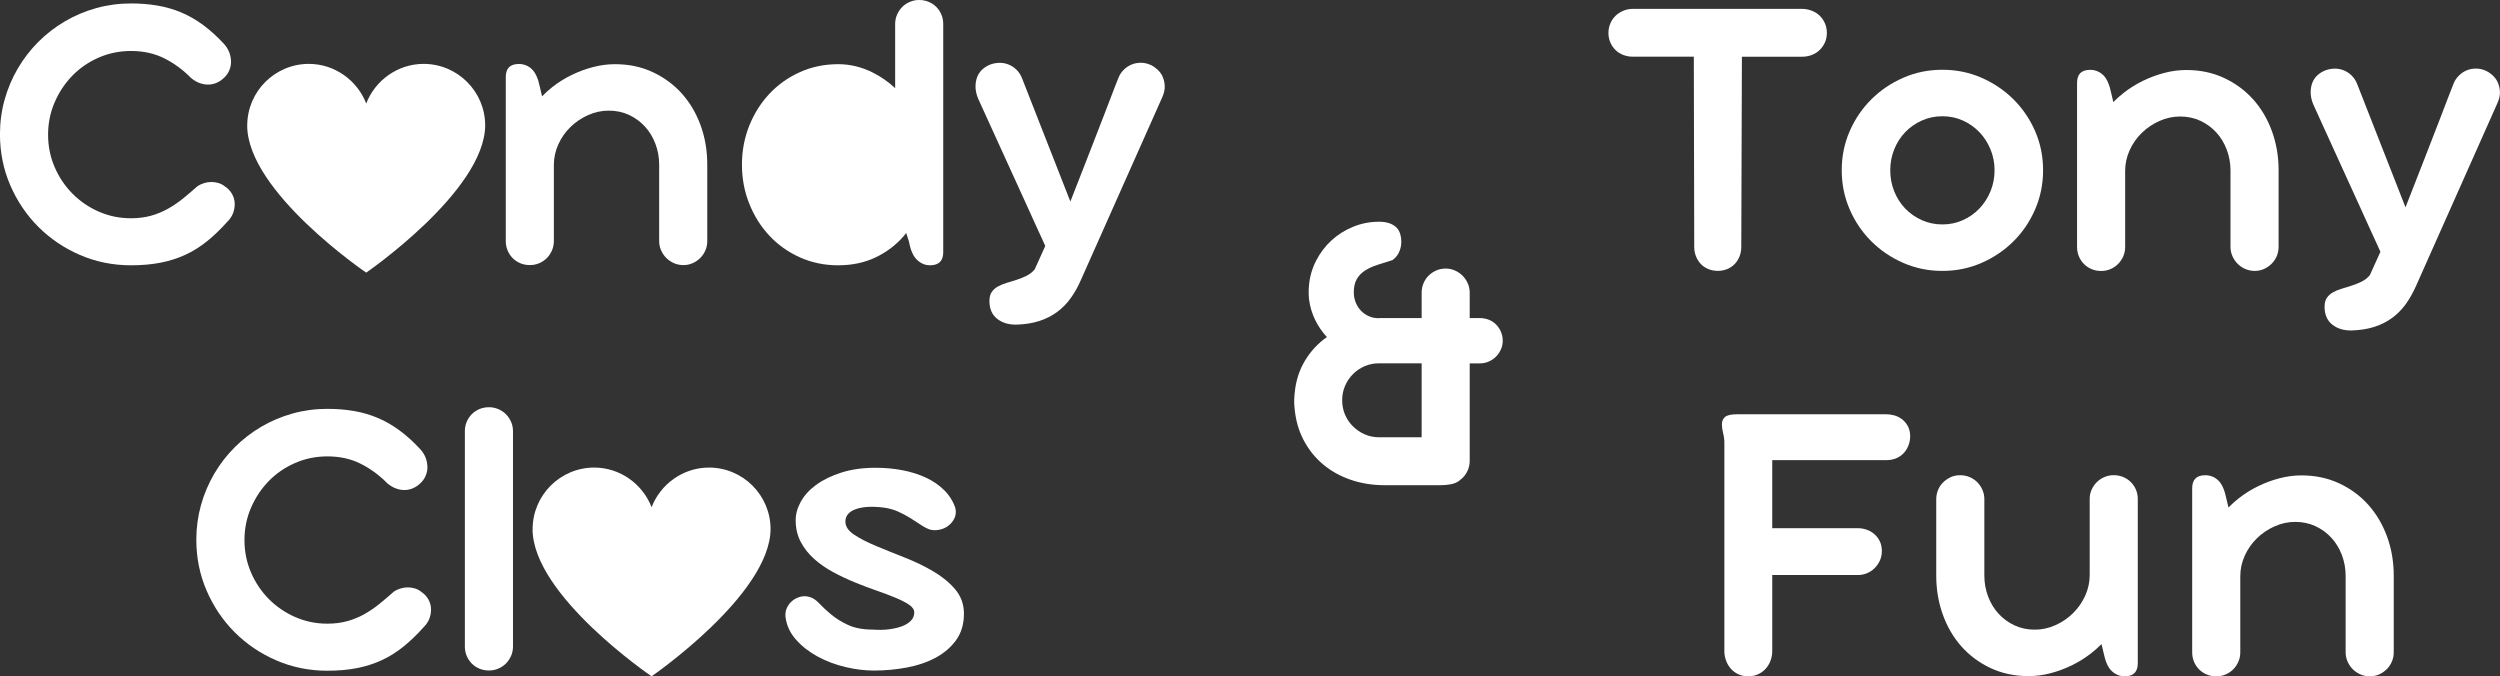
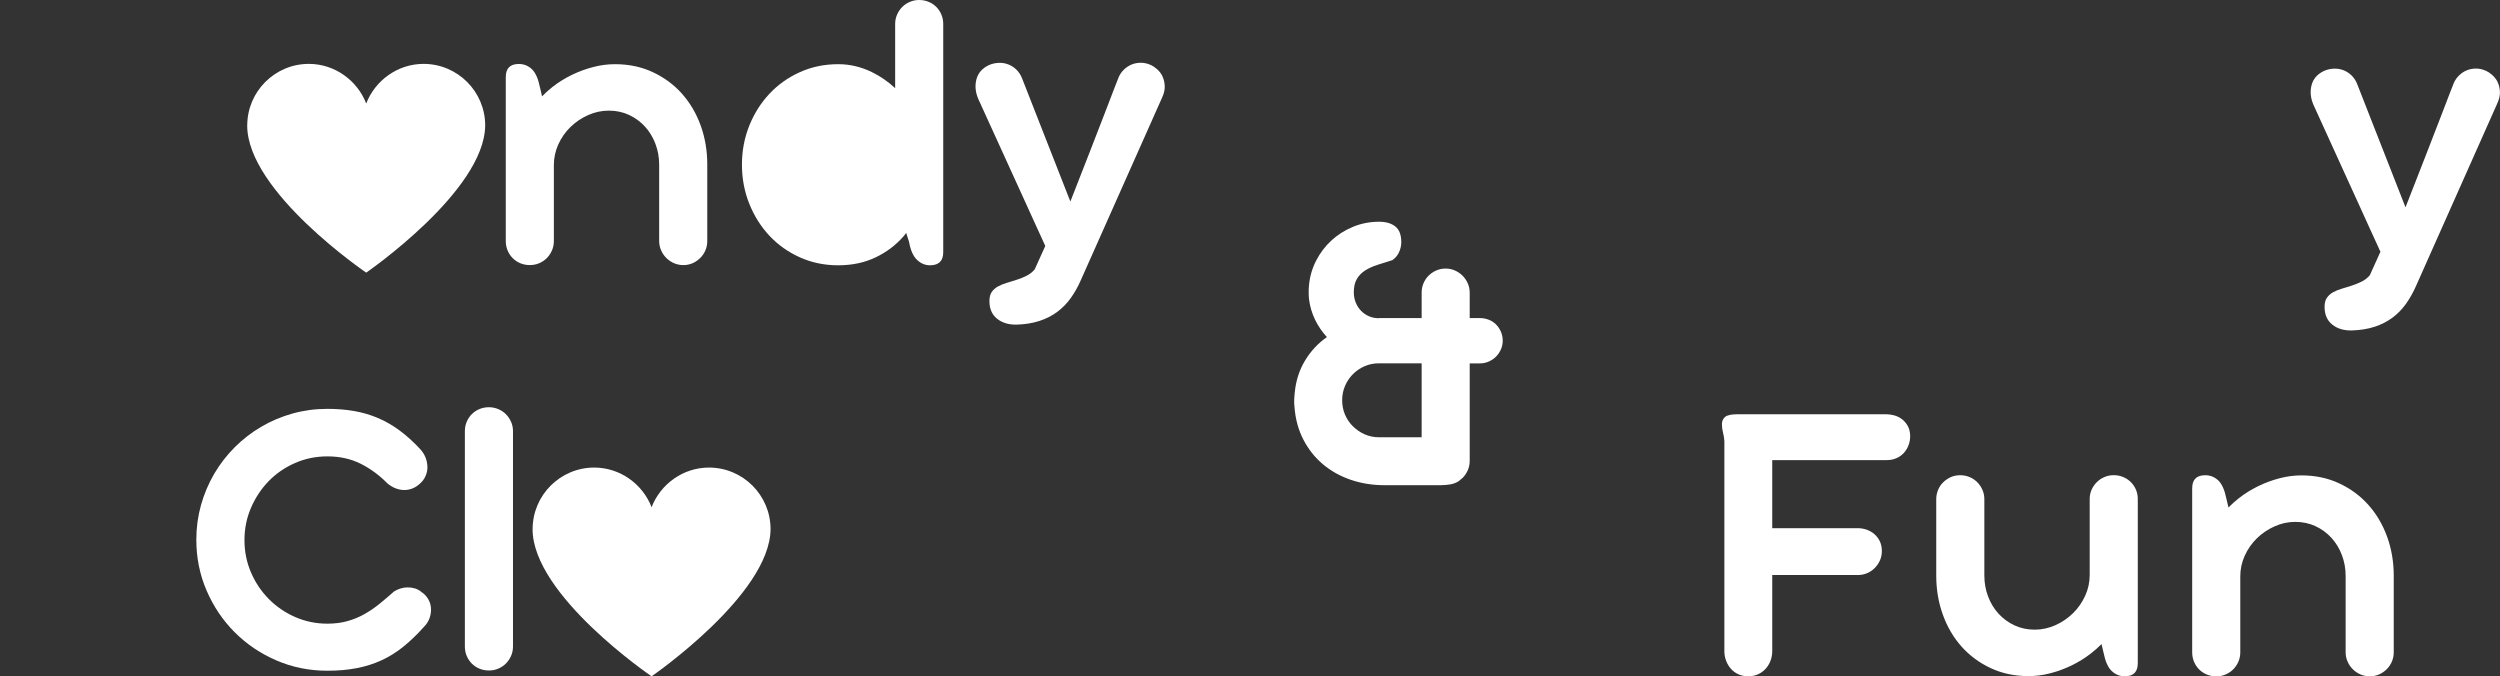
<svg xmlns="http://www.w3.org/2000/svg" id="Layer_2" data-name="Layer 2" viewBox="0 0 1085.15 293.56">
  <rect x="0" y="0" width="1085.15" height="293.56" fill="#333333" stroke="none" />
  <defs>
    <style>
      .cls-1, .cls-2 {
        fill: #fff;
      }

      .cls-2 {
        stroke-width: 0px;
      }
    </style>
  </defs>
  <g id="Layer_1-2" data-name="Layer 1">
    <g>
      <path class="cls-2" d="m651.47,143.93c-.53-1.18-1.24-2.22-2.12-3.11-.88-.89-1.93-1.57-3.14-2.04-1.21-.47-2.49-.71-3.85-.71h-4.42v-11.06c0-1.42-.28-2.76-.84-4.02-.56-1.27-1.31-2.37-2.25-3.32-.94-.94-2.05-1.69-3.32-2.26-1.27-.56-2.61-.84-4.02-.84s-2.85.28-4.11.84c-1.27.56-2.37,1.31-3.32,2.26s-1.68,2.05-2.21,3.32c-.53,1.27-.79,2.61-.79,4.02v11.06h-18.4c-.18,0-.35.04-.53.05-1.41-.05-2.74-.31-3.93-.84-1.33-.59-2.48-1.38-3.45-2.38s-1.74-2.19-2.3-3.57c-.56-1.38-.84-2.87-.84-4.46,0-2.35.44-4.28,1.33-5.78.89-1.5,2.09-2.74,3.63-3.71,1.53-.97,3.32-1.78,5.35-2.43,2.04-.65,4.17-1.32,6.41-2.03,1.24-.82,2.2-1.94,2.87-3.35.68-1.41,1.02-2.91,1.02-4.5,0-3.12-.86-5.37-2.57-6.75-1.71-1.38-4.07-2.07-7.07-2.07-3.95,0-7.69.72-11.23,2.17-3.54,1.45-6.66,3.41-9.37,5.88-2.71,2.48-4.94,5.4-6.68,8.76-1.74,3.36-2.79,6.96-3.14,10.79-.18,2.01-.18,3.98,0,5.93.41,3.24,1.3,6.25,2.65,9.02,1.36,2.77,3.06,5.28,5.13,7.52-3.83,2.65-7,6.06-9.51,10.21-2.51,4.16-3.99,8.83-4.47,14.02-.12,1.06-.19,2.11-.22,3.14-.03,1.03.01,2.05.13,3.05.41,5.25,1.71,9.97,3.89,14.15,2.18,4.19,5.01,7.74,8.49,10.66,3.48,2.92,7.5,5.16,12.07,6.72,4.57,1.56,9.48,2.34,14.72,2.34h24.06c1.64,0,3.1-.13,4.41-.37.02,0,.04,0,.06,0,.04,0,.09,0,.13-.02,1.36-.27,2.55-.75,3.58-1.46.26-.18.48-.43.73-.65.28-.22.57-.42.82-.67.94-.94,1.69-2.05,2.25-3.32.56-1.27.84-2.64.84-4.11v-42.28h4.42c1.36,0,2.64-.26,3.85-.8,1.21-.53,2.26-1.24,3.14-2.13s1.59-1.93,2.12-3.11c.53-1.18.8-2.46.8-3.82s-.27-2.72-.8-3.91Zm-34.4,44.81v1.06h-18.48c-2.24,0-4.32-.43-6.24-1.28s-3.61-2-5.08-3.45c-1.47-1.44-2.62-3.14-3.45-5.08-.83-1.94-1.24-4.04-1.24-6.28s.41-4.24,1.24-6.19c.82-1.95,1.98-3.66,3.45-5.13,1.47-1.47,3.17-2.62,5.08-3.45,1.92-.82,3.99-1.24,6.24-1.24h.42s.07,0,.11,0h17.96v31.04Z" />
      <g>
-         <path class="cls-2" d="m752.99,114.58c.88-.94,1.58-2.05,2.08-3.32.5-1.27.75-2.64.75-4.11l.27-82.52h26c1.53,0,2.96-.25,4.29-.75,1.33-.5,2.48-1.22,3.45-2.17.97-.94,1.74-2.03,2.3-3.27.56-1.24.84-2.62.84-4.16s-.3-2.95-.88-4.25c-.59-1.3-1.37-2.4-2.34-3.32-.97-.91-2.14-1.62-3.49-2.12-1.36-.5-2.77-.75-4.25-.75h-73.14c-1.53,0-2.96.28-4.29.84-1.33.56-2.46,1.31-3.41,2.25s-1.68,2.05-2.21,3.32c-.53,1.27-.8,2.61-.8,4.02,0,1.53.28,2.93.84,4.2.56,1.27,1.31,2.36,2.25,3.27.94.92,2.06,1.62,3.36,2.12,1.3.5,2.71.75,4.25.75h26.36l.18,82.52c0,1.47.25,2.85.75,4.11.5,1.27,1.19,2.37,2.08,3.32.88.94,1.96,1.68,3.23,2.21,1.27.53,2.67.8,4.2.8s2.84-.27,4.11-.8c1.27-.53,2.34-1.27,3.23-2.21Z" />
-         <path class="cls-2" d="m812.29,104.76c3.98,3.95,8.61,7.08,13.89,9.38,5.28,2.3,10.92,3.45,16.94,3.45s11.66-1.15,16.94-3.45c5.28-2.3,9.91-5.42,13.89-9.38,3.98-3.95,7.12-8.58,9.42-13.89s3.45-10.97,3.45-16.98-1.15-11.66-3.45-16.94c-2.3-5.28-5.44-9.89-9.42-13.84-3.98-3.95-8.61-7.08-13.89-9.38-5.28-2.3-10.92-3.45-16.94-3.45s-11.66,1.15-16.94,3.45c-5.28,2.3-9.91,5.42-13.89,9.38-3.98,3.95-7.12,8.57-9.42,13.84-2.3,5.28-3.45,10.92-3.45,16.94s1.15,11.67,3.45,16.98c2.3,5.31,5.44,9.94,9.42,13.89Zm9.91-39.93c1.15-2.86,2.74-5.35,4.78-7.47s4.44-3.8,7.21-5.04c2.77-1.24,5.75-1.86,8.93-1.86s6.15.62,8.89,1.86c2.74,1.24,5.13,2.92,7.16,5.04s3.64,4.61,4.82,7.47c1.18,2.86,1.77,5.88,1.77,9.07s-.59,6.29-1.77,9.15c-1.18,2.86-2.79,5.35-4.82,7.47-2.03,2.12-4.42,3.8-7.16,5.04-2.74,1.24-5.7,1.86-8.89,1.86s-6.16-.62-8.93-1.86c-2.77-1.24-5.17-2.92-7.21-5.04-2.03-2.12-3.63-4.61-4.78-7.47-1.15-2.86-1.72-5.91-1.72-9.15s.58-6.21,1.72-9.07Z" />
-         <path class="cls-2" d="m961.98,57.45c1.95,2.12,3.46,4.61,4.55,7.47,1.09,2.86,1.64,5.88,1.64,9.07v33.17c0,1.42.28,2.76.84,4.02.56,1.27,1.31,2.37,2.26,3.32.94.94,2.05,1.7,3.32,2.25,1.27.56,2.64.84,4.11.84s2.84-.3,4.11-.88c1.27-.59,2.37-1.37,3.32-2.34.94-.97,1.67-2.08,2.17-3.32.5-1.24.75-2.54.75-3.89v-33.25c0-6.01-.96-11.66-2.88-16.94-1.92-5.28-4.63-9.88-8.14-13.8-3.51-3.92-7.72-7.03-12.65-9.33-4.92-2.3-10.39-3.45-16.41-3.45-3.13,0-6.28.41-9.46,1.24-3.18.83-6.27,1.96-9.24,3.41-2.98,1.45-5.78,3.18-8.4,5.22-1.64,1.27-3.15,2.63-4.55,4.06l-.89-3.75c-.77-3.83-1.95-6.5-3.54-8s-3.48-2.25-5.66-2.25c-3.77,0-5.66,1.89-5.66,5.66v71.2c0,1.47.27,2.85.8,4.11.53,1.27,1.27,2.37,2.21,3.32.94.94,2.05,1.68,3.32,2.21,1.27.53,2.64.8,4.11.8s2.76-.27,4.02-.8c1.27-.53,2.37-1.27,3.32-2.21.94-.94,1.69-2.05,2.26-3.32.56-1.27.84-2.64.84-4.11v-32.99c0-3.12.65-6.12,1.95-8.98,1.3-2.86,3.05-5.36,5.26-7.52,2.21-2.15,4.76-3.88,7.65-5.17,2.89-1.3,5.9-1.95,9.02-1.95s6.1.62,8.76,1.86,4.95,2.92,6.9,5.04Z" />
        <path class="cls-2" d="m1084.12,35.6c-.59-1.18-1.36-2.18-2.3-3.01-.94-.82-1.8-1.42-2.57-1.77-1.53-.71-3.02-1.06-4.47-1.06s-2.79.25-4.02.75c-1.24.5-2.36,1.24-3.36,2.21-1,.97-1.77,2.08-2.3,3.32-.24.53-.85,2.11-1.86,4.73-1,2.62-2.39,6.24-4.16,10.83-1.77,4.6-3.91,10.11-6.41,16.54-2.51,6.43-5.35,13.71-8.54,21.85l-20.87-53.24c-.59-1.59-1.43-2.92-2.52-3.98-1.09-1.06-2.31-1.84-3.67-2.34-1.36-.5-2.77-.71-4.25-.62-1.47.09-2.86.43-4.16,1.02-2.83,1.36-4.6,3.41-5.31,6.15-.71,2.74-.44,5.56.8,8.45l14.5,31.84c1.83,4.01,3.61,7.92,5.35,11.72,1.74,3.8,3.29,7.21,4.64,10.22,1.36,3.01,2.46,5.43,3.32,7.25.85,1.83,1.28,2.77,1.28,2.83l-4.6,10.17c-1,1.18-2.2,2.11-3.58,2.79-1.39.68-2.8,1.25-4.25,1.72-1.45.47-2.87.91-4.29,1.33-1.42.41-2.68.93-3.8,1.55-1.12.62-2.02,1.42-2.7,2.39-.68.97-1.02,2.28-1.02,3.94,0,3.36,1.11,5.93,3.32,7.7,2.21,1.77,5.03,2.62,8.45,2.56,3.71-.12,7.02-.65,9.91-1.59,2.89-.94,5.45-2.24,7.69-3.89,2.24-1.65,4.2-3.64,5.88-5.97,1.68-2.33,3.17-4.97,4.47-7.92l35.2-79.07c.88-1.89,1.28-3.63,1.19-5.22-.09-1.59-.43-2.98-1.02-4.16Z" />
        <path class="cls-2" d="m825.38,181.81c-1.03-.74-2.14-1.25-3.32-1.55-1.18-.29-2.24-.44-3.18-.44h-64.83c-2.65,0-4.42.4-5.31,1.19-.88.8-1.33,1.84-1.33,3.14,0,1.18.16,2.4.49,3.67.32,1.27.52,2.49.58,3.67v91.19c0,1.42.25,2.79.75,4.11.5,1.33,1.19,2.49,2.08,3.49.88,1,1.96,1.8,3.23,2.39,1.27.59,2.7.88,4.29.88s3.02-.3,4.29-.88c1.27-.59,2.36-1.38,3.27-2.39.91-1,1.62-2.17,2.12-3.49.5-1.33.75-2.7.75-4.11v-33.08h37.15c1.36,0,2.65-.25,3.89-.75,1.24-.5,2.34-1.22,3.32-2.17s1.75-2.05,2.34-3.32c.59-1.27.88-2.67.88-4.2s-.3-2.99-.88-4.2c-.59-1.21-1.37-2.24-2.34-3.09-.97-.85-2.09-1.5-3.36-1.95-1.27-.44-2.55-.66-3.85-.66h-37.15v-29.54h49.62c1.59,0,3.02-.28,4.29-.84,1.27-.56,2.34-1.33,3.23-2.3.88-.97,1.56-2.09,2.03-3.36.47-1.27.71-2.61.71-4.02-.06-1.77-.44-3.26-1.15-4.47-.71-1.21-1.58-2.18-2.61-2.92Z" />
        <path class="cls-2" d="m924.92,209.27c-.94-.94-2.05-1.68-3.32-2.21-1.27-.53-2.64-.8-4.11-.8s-2.76.26-4.02.8c-1.27.53-2.37,1.27-3.32,2.21-.94.94-1.7,2.03-2.26,3.27-.56,1.24-.84,2.59-.84,4.07v32.99c0,3.13-.65,6.12-1.95,8.98-1.3,2.86-3.05,5.38-5.26,7.56-2.21,2.18-4.76,3.92-7.65,5.22-2.89,1.3-5.9,1.95-9.02,1.95s-6.1-.62-8.76-1.86-4.95-2.92-6.9-5.04c-1.95-2.12-3.46-4.61-4.55-7.47-1.09-2.86-1.64-5.91-1.64-9.15v-33.17c0-1.42-.28-2.76-.84-4.02-.56-1.27-1.31-2.37-2.26-3.32-.94-.94-2.05-1.68-3.32-2.21-1.27-.53-2.64-.8-4.11-.8s-2.92.3-4.16.88c-1.24.59-2.33,1.36-3.27,2.3-.94.94-1.67,2.05-2.17,3.32-.5,1.27-.75,2.55-.75,3.85v33.25c0,6.01.96,11.67,2.88,16.98,1.92,5.31,4.63,9.92,8.14,13.84,3.51,3.92,7.72,7.03,12.65,9.33,4.92,2.3,10.39,3.45,16.41,3.45,3.12,0,6.28-.41,9.46-1.24,3.18-.83,6.26-1.96,9.24-3.41,2.98-1.44,5.78-3.18,8.4-5.22,1.63-1.27,3.15-2.62,4.56-4.03l.88,3.72c.77,3.83,1.96,6.5,3.58,8,1.62,1.5,3.49,2.26,5.62,2.26,3.77,0,5.66-1.89,5.66-5.66v-71.29c0-1.47-.27-2.83-.8-4.07-.53-1.24-1.27-2.33-2.21-3.27Z" />
        <path class="cls-2" d="m1028,219.13c-3.51-3.92-7.72-7.03-12.65-9.33-4.92-2.3-10.39-3.45-16.41-3.45-3.13,0-6.28.41-9.46,1.24-3.18.83-6.27,1.96-9.24,3.41-2.98,1.45-5.78,3.18-8.4,5.22-1.64,1.27-3.15,2.63-4.55,4.06l-.89-3.75c-.77-3.83-1.95-6.5-3.54-8s-3.48-2.25-5.66-2.25c-3.77,0-5.66,1.89-5.66,5.66v71.2c0,1.47.27,2.85.8,4.11.53,1.27,1.27,2.37,2.21,3.32.94.94,2.05,1.68,3.32,2.21,1.27.53,2.64.8,4.11.8s2.76-.27,4.02-.8c1.27-.53,2.37-1.27,3.32-2.21.94-.94,1.69-2.05,2.26-3.32.56-1.27.84-2.64.84-4.11v-32.99c0-3.12.65-6.12,1.95-8.98,1.3-2.86,3.05-5.36,5.26-7.52,2.21-2.15,4.76-3.88,7.65-5.17,2.89-1.3,5.9-1.95,9.02-1.95s6.1.62,8.76,1.86,4.95,2.92,6.9,5.04c1.95,2.12,3.46,4.61,4.55,7.47,1.09,2.86,1.64,5.88,1.64,9.07v33.17c0,1.42.28,2.76.84,4.02.56,1.27,1.31,2.37,2.26,3.32.94.94,2.05,1.7,3.32,2.25,1.27.56,2.64.84,4.11.84s2.84-.3,4.11-.88c1.27-.59,2.37-1.37,3.32-2.34.94-.97,1.67-2.08,2.17-3.32.5-1.24.75-2.54.75-3.89v-33.25c0-6.01-.96-11.66-2.88-16.94-1.92-5.28-4.63-9.88-8.14-13.8Z" />
      </g>
      <g>
        <g>
-           <path class="cls-2" d="m98.7,96.23c1.12-1.12,1.93-2.33,2.43-3.62.5-1.3.75-2.62.75-3.98,0-1.59-.38-3.06-1.15-4.42-.76-1.36-1.8-2.45-3.09-3.27-.89-.71-1.83-1.21-2.83-1.5-1-.29-2.03-.44-3.1-.44s-2.11.16-3.14.49c-1.03.33-1.96.75-2.79,1.28-2.12,1.89-4.22,3.67-6.28,5.35-2.07,1.68-4.25,3.17-6.55,4.46-2.3,1.3-4.76,2.32-7.38,3.05-2.62.74-5.53,1.11-8.71,1.11-4.95,0-9.61-.96-13.97-2.87-4.36-1.91-8.18-4.52-11.45-7.83-3.27-3.3-5.85-7.15-7.74-11.54-1.89-4.39-2.83-9.07-2.83-14.02s.94-9.63,2.83-14.02c1.88-4.39,4.45-8.25,7.69-11.59,3.24-3.33,7.06-5.95,11.45-7.87,4.39-1.91,9.07-2.87,14.02-2.87,5.37,0,10.17,1.06,14.42,3.18,4.25,2.12,8.14,4.98,11.68,8.58,1.3,1.06,2.61,1.81,3.93,2.25s2.6.63,3.8.57c1.21-.06,2.34-.32,3.4-.79,1.06-.47,2-1.09,2.83-1.86,1.18-1,2.05-2.18,2.61-3.54.56-1.36.81-2.68.75-3.98-.12-2.89-1.15-5.39-3.1-7.52-2.95-3.18-5.94-5.9-8.98-8.14-3.04-2.24-6.19-4.05-9.46-5.44-3.27-1.38-6.72-2.39-10.35-3.01-3.63-.62-7.47-.93-11.54-.93-5.25,0-10.29.68-15.12,2.03-4.84,1.36-9.36,3.27-13.58,5.75-4.22,2.47-8.05,5.44-11.5,8.89s-6.41,7.28-8.89,11.5c-2.48,4.22-4.39,8.74-5.75,13.57-1.36,4.84-2.03,9.85-2.03,15.04,0,7.84,1.49,15.21,4.46,22.11,2.98,6.9,7.05,12.93,12.21,18.09s11.19,9.23,18.09,12.21c6.9,2.98,14.27,4.47,22.11,4.47,4.66,0,8.9-.37,12.74-1.11,3.83-.74,7.41-1.87,10.75-3.4,3.33-1.53,6.49-3.49,9.46-5.88,2.98-2.39,5.94-5.23,8.89-8.54Z" />
          <path class="cls-2" d="m295.99,40.64c-3.51-3.92-7.73-7.03-12.65-9.33-4.92-2.3-10.39-3.45-16.41-3.45-3.13,0-6.28.41-9.46,1.24-3.19.83-6.27,1.96-9.24,3.4-2.98,1.45-5.78,3.18-8.4,5.22-1.65,1.28-3.14,2.67-4.54,4.1l-.89-3.79c-.77-3.83-1.95-6.5-3.54-8.01-1.59-1.5-3.48-2.25-5.66-2.25-3.77,0-5.66,1.89-5.66,5.66v71.2c0,1.48.27,2.85.8,4.11s1.27,2.37,2.21,3.32c.94.94,2.05,1.68,3.32,2.21,1.27.53,2.64.79,4.11.79s2.76-.26,4.02-.79c1.27-.53,2.37-1.27,3.32-2.21.94-.94,1.69-2.05,2.25-3.32.56-1.27.84-2.64.84-4.11v-32.99c0-3.12.65-6.12,1.94-8.98,1.3-2.86,3.05-5.36,5.26-7.52,2.21-2.15,4.76-3.88,7.65-5.17,2.89-1.3,5.9-1.95,9.02-1.95s6.1.62,8.75,1.86c2.65,1.24,4.95,2.92,6.9,5.04s3.46,4.61,4.55,7.47c1.09,2.86,1.64,5.88,1.64,9.07v33.16c0,1.42.28,2.76.84,4.03.56,1.27,1.31,2.37,2.26,3.32.94.94,2.05,1.7,3.32,2.26s2.64.84,4.11.84,2.84-.3,4.11-.88,2.37-1.37,3.32-2.34c.94-.97,1.67-2.08,2.17-3.32.5-1.24.75-2.53.75-3.89v-33.25c0-6.01-.96-11.66-2.87-16.94-1.92-5.28-4.63-9.87-8.14-13.8Z" />
          <path class="cls-2" d="m363.88,115.15c6.02,0,11.42-1.15,16.23-3.45,4.8-2.3,8.9-5.42,12.29-9.37.33-.39.62-.81.94-1.22l1.22,3.78c.65,3.66,1.8,6.28,3.45,7.87,1.65,1.59,3.54,2.39,5.66,2.39,3.83,0,5.75-1.89,5.75-5.66V10.44c0-1.47-.26-2.84-.8-4.11-.53-1.27-1.27-2.37-2.21-3.32-.94-.94-2.05-1.68-3.32-2.21-1.27-.53-2.64-.8-4.11-.8s-2.76.27-4.02.8c-1.27.53-2.38,1.27-3.32,2.21-.94.94-1.7,2.05-2.25,3.32-.56,1.27-.84,2.64-.84,4.11v27.83c-3.03-2.82-6.38-5.15-10.08-6.96-4.72-2.3-9.58-3.45-14.59-3.45-6.01,0-11.57,1.15-16.67,3.45-5.1,2.3-9.51,5.43-13.22,9.38-3.71,3.95-6.63,8.56-8.75,13.84s-3.19,10.92-3.19,16.94,1.06,11.67,3.19,16.98,5.04,9.93,8.75,13.89c3.72,3.95,8.12,7.08,13.22,9.37,5.1,2.3,10.66,3.45,16.67,3.45Z" />
          <path class="cls-2" d="m504.58,33.08c-.59-1.18-1.36-2.18-2.3-3.01-.94-.82-1.8-1.42-2.56-1.77-1.54-.71-3.02-1.06-4.47-1.06s-2.79.25-4.02.75c-1.24.5-2.36,1.24-3.36,2.21-1,.97-1.77,2.08-2.3,3.32-.24.53-.86,2.11-1.86,4.73-1,2.62-2.39,6.24-4.16,10.84-1.77,4.6-3.91,10.11-6.41,16.54-2.51,6.43-5.35,13.71-8.54,21.85l-20.87-53.24c-.59-1.59-1.43-2.92-2.52-3.98-1.09-1.06-2.31-1.84-3.67-2.35-1.36-.5-2.77-.71-4.25-.62-1.48.09-2.86.43-4.16,1.02-2.83,1.36-4.6,3.41-5.31,6.15s-.44,5.56.79,8.45l14.51,31.84c1.83,4.01,3.61,7.92,5.35,11.72,1.74,3.8,3.29,7.21,4.64,10.22,1.36,3.01,2.46,5.43,3.32,7.25.85,1.83,1.28,2.77,1.28,2.83l-4.6,10.17c-1,1.18-2.2,2.11-3.58,2.79-1.38.68-2.8,1.25-4.25,1.72-1.44.47-2.87.91-4.29,1.33s-2.68.93-3.8,1.55-2.02,1.42-2.7,2.39c-.68.97-1.02,2.28-1.02,3.94,0,3.36,1.11,5.93,3.32,7.69,2.21,1.77,5.03,2.62,8.45,2.56,3.71-.12,7.02-.65,9.9-1.59,2.89-.94,5.45-2.24,7.69-3.89,2.24-1.65,4.2-3.64,5.88-5.97,1.68-2.33,3.17-4.97,4.46-7.92l35.2-79.07c.89-1.88,1.28-3.62,1.19-5.22-.09-1.59-.43-2.98-1.02-4.16Z" />
          <path class="cls-2" d="m182.88,256.9c-.88-.71-1.83-1.21-2.83-1.5s-2.03-.44-3.09-.44-2.11.16-3.14.49-1.96.75-2.79,1.28c-2.12,1.89-4.22,3.67-6.28,5.35-2.06,1.68-4.25,3.17-6.54,4.47-2.3,1.3-4.76,2.31-7.39,3.05-2.62.74-5.53,1.11-8.71,1.11-4.95,0-9.61-.96-13.97-2.87-4.36-1.91-8.18-4.52-11.46-7.83-3.27-3.3-5.85-7.15-7.74-11.54-1.89-4.39-2.83-9.07-2.83-14.02s.94-9.63,2.83-14.02c1.89-4.39,4.45-8.25,7.69-11.59,3.24-3.33,7.06-5.95,11.46-7.87,4.39-1.92,9.07-2.87,14.02-2.87,5.36,0,10.17,1.06,14.41,3.18s8.14,4.98,11.67,8.58c1.3,1.06,2.61,1.81,3.94,2.26,1.33.44,2.59.63,3.8.57,1.21-.06,2.35-.32,3.4-.8,1.06-.47,2.01-1.09,2.83-1.86,1.18-1,2.05-2.18,2.61-3.54s.81-2.68.75-3.98c-.12-2.89-1.15-5.39-3.1-7.52-2.95-3.18-5.94-5.9-8.98-8.14-3.04-2.24-6.19-4.05-9.47-5.44-3.27-1.38-6.72-2.39-10.35-3.01-3.62-.62-7.47-.93-11.54-.93-5.25,0-10.29.68-15.12,2.03-4.84,1.36-9.36,3.27-13.58,5.75-4.22,2.48-8.05,5.44-11.5,8.89-3.45,3.45-6.41,7.28-8.89,11.5-2.47,4.22-4.39,8.74-5.75,13.58-1.35,4.84-2.03,9.85-2.03,15.04,0,7.84,1.49,15.21,4.47,22.11,2.98,6.9,7.04,12.93,12.2,18.09s11.19,9.23,18.09,12.21c6.9,2.98,14.27,4.47,22.11,4.47,4.66,0,8.9-.37,12.73-1.11,3.83-.74,7.41-1.87,10.75-3.4,3.33-1.53,6.49-3.49,9.46-5.88s5.94-5.23,8.89-8.54c1.12-1.12,1.93-2.33,2.43-3.62.5-1.3.75-2.62.75-3.98,0-1.59-.38-3.06-1.15-4.42-.77-1.36-1.8-2.45-3.1-3.27Z" />
          <path class="cls-2" d="m219.57,179.77c-.94-.94-2.05-1.68-3.32-2.21-1.27-.53-2.61-.8-4.03-.8s-2.84.26-4.11.8c-1.27.53-2.38,1.27-3.32,2.21-.94.94-1.68,2.05-2.21,3.32s-.8,2.61-.8,4.02v93.49c0,1.48.26,2.85.8,4.11s1.27,2.37,2.21,3.32c.94.94,2.05,1.68,3.32,2.21,1.27.53,2.64.79,4.11.79s2.76-.26,4.03-.79c1.27-.53,2.37-1.27,3.32-2.21.94-.94,1.69-2.05,2.26-3.32.56-1.27.84-2.64.84-4.11v-93.49c0-1.42-.28-2.76-.84-4.02-.56-1.27-1.31-2.37-2.26-3.32Z" />
-           <path class="cls-2" d="m405.06,247.97c-3.83-2.24-7.96-4.23-12.38-5.97-4.42-1.74-8.55-3.4-12.38-5-3.83-1.59-7.02-3.23-9.55-4.91-2.54-1.68-3.8-3.58-3.8-5.7,0-2.48,1.47-4.26,4.42-5.35,2.95-1.09,6.93-1.34,11.94-.75,2.36.3,4.5.87,6.41,1.72,1.92.86,3.68,1.79,5.31,2.79,1.62,1,3.13,1.98,4.51,2.92,1.38.94,2.73,1.65,4.02,2.12,1.24.35,2.58.4,4.02.13,1.45-.27,2.74-.81,3.89-1.64,1.15-.82,2.06-1.9,2.74-3.23.68-1.33.84-2.84.49-4.55-1-2.95-2.61-5.53-4.82-7.74-2.21-2.21-4.86-4.04-7.96-5.48-3.1-1.44-6.52-2.52-10.26-3.23s-7.59-1.06-11.54-1.06c-5.6,0-10.57.69-14.9,2.08-4.33,1.38-7.97,3.15-10.92,5.31-2.95,2.15-5.18,4.59-6.68,7.3-1.5,2.71-2.25,5.39-2.25,8.05,0,3.54.74,6.69,2.21,9.46,1.47,2.77,3.42,5.23,5.84,7.39,2.42,2.15,5.16,4.06,8.22,5.71,3.06,1.65,6.22,3.14,9.47,4.47,3.24,1.33,6.4,2.52,9.46,3.58s5.81,2.09,8.22,3.1,4.36,2.01,5.84,3.01c1.47,1,2.21,2.12,2.21,3.36,0,1.36-.47,2.54-1.42,3.54-.95,1-2.24,1.81-3.89,2.43-1.65.62-3.55,1.06-5.7,1.33s-4.44.31-6.86.13c-4.36,0-7.99-.68-10.88-2.03-2.89-1.35-5.34-2.87-7.34-4.55-2.01-1.68-3.71-3.27-5.13-4.78s-2.8-2.43-4.16-2.79c-1.36-.41-2.68-.46-3.98-.13-1.3.33-2.46.9-3.49,1.72-1.03.83-1.83,1.84-2.39,3.05-.56,1.21-.78,2.52-.66,3.93.47,3.72,1.99,7.02,4.55,9.91,2.57,2.89,5.69,5.34,9.38,7.34,3.68,2.01,7.68,3.52,11.98,4.55,4.3,1.03,8.46,1.55,12.47,1.55,4.89,0,9.68-.44,14.37-1.33,4.69-.88,8.86-2.31,12.51-4.29,3.66-1.98,6.6-4.52,8.85-7.65,2.24-3.13,3.36-6.93,3.36-11.41,0-4.07-1.27-7.59-3.8-10.57s-5.72-5.59-9.55-7.83Z" />
        </g>
        <path class="cls-1" d="m231.17,229.68c0,28.78,51.65,63.88,51.65,63.88,0,0,51.42-35.35,51.65-63.88,0-14.73-12-26.73-26.73-26.73-11.32,0-21.07,7.25-24.91,17.21-3.84-9.96-13.59-17.21-24.91-17.21-14.73,0-26.73,12-26.73,26.73" />
        <path class="cls-1" d="m107.3,54.46c0,28.78,51.65,63.88,51.65,63.88,0,0,51.42-35.35,51.65-63.88,0-14.73-12-26.73-26.73-26.73-11.32,0-21.07,7.25-24.91,17.21-3.84-9.96-13.59-17.21-24.91-17.21-14.73,0-26.73,12-26.73,26.73" />
      </g>
    </g>
  </g>
</svg>